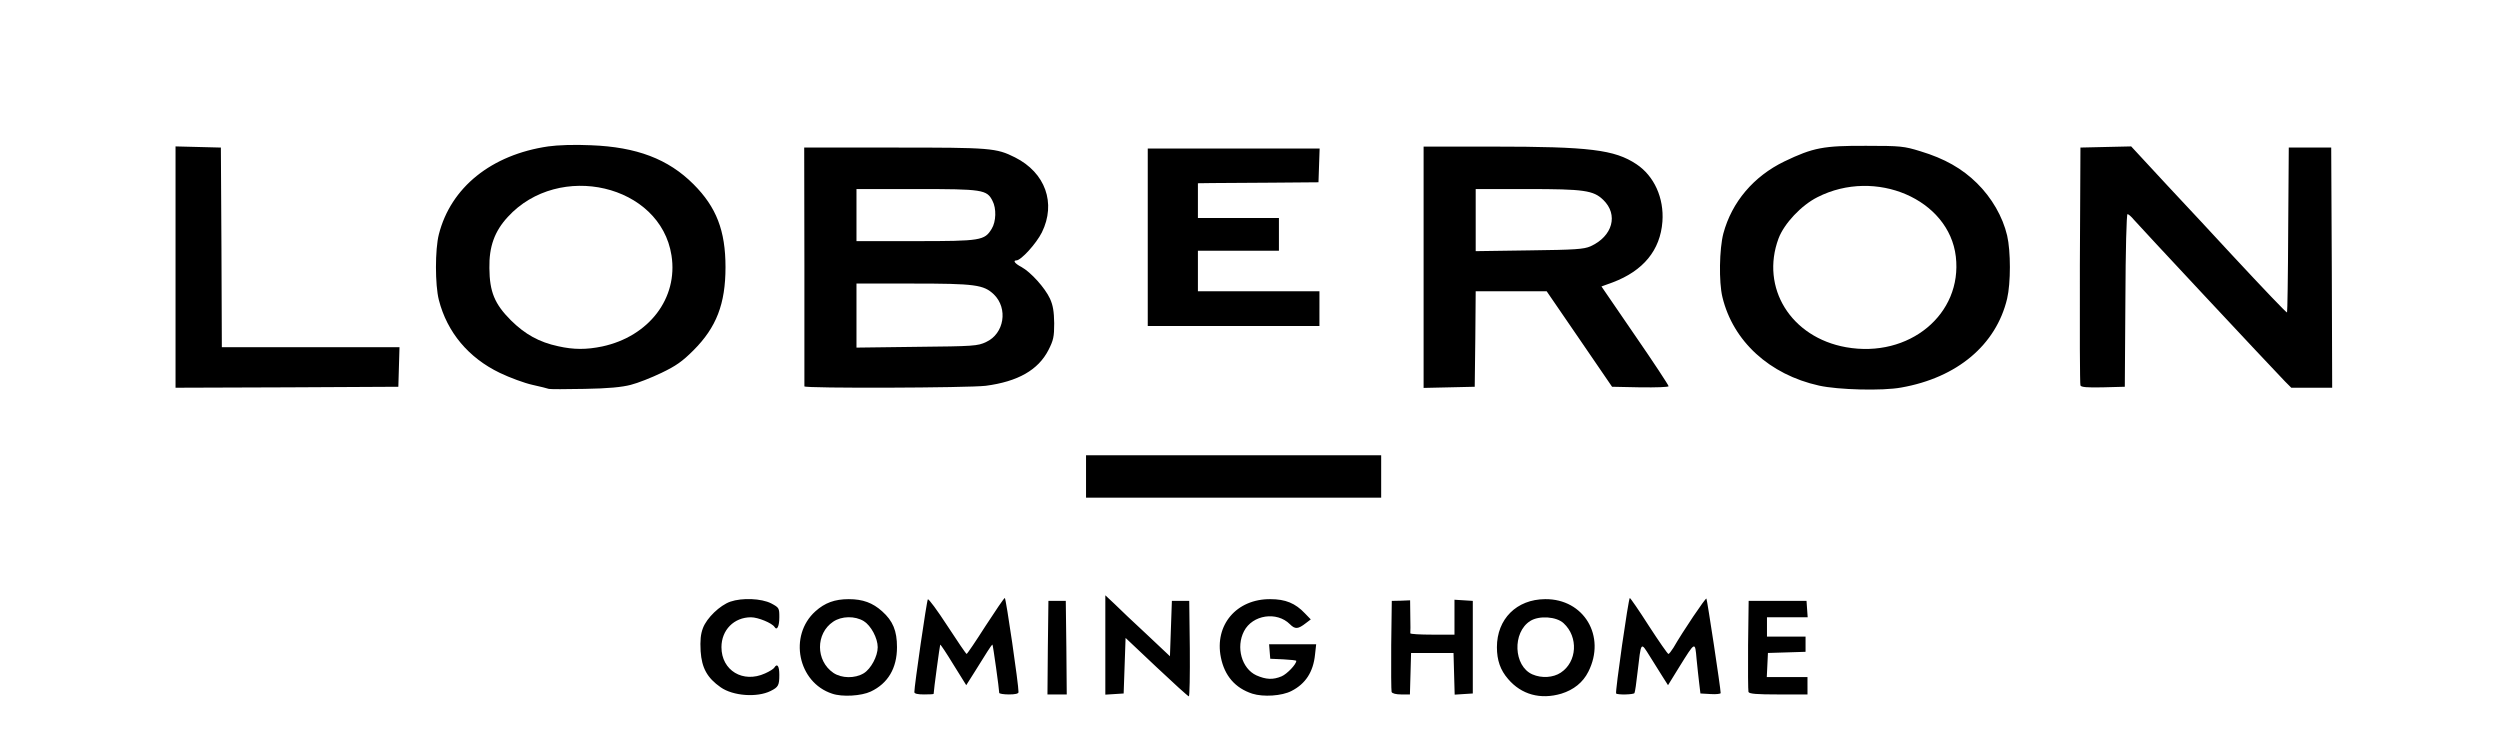
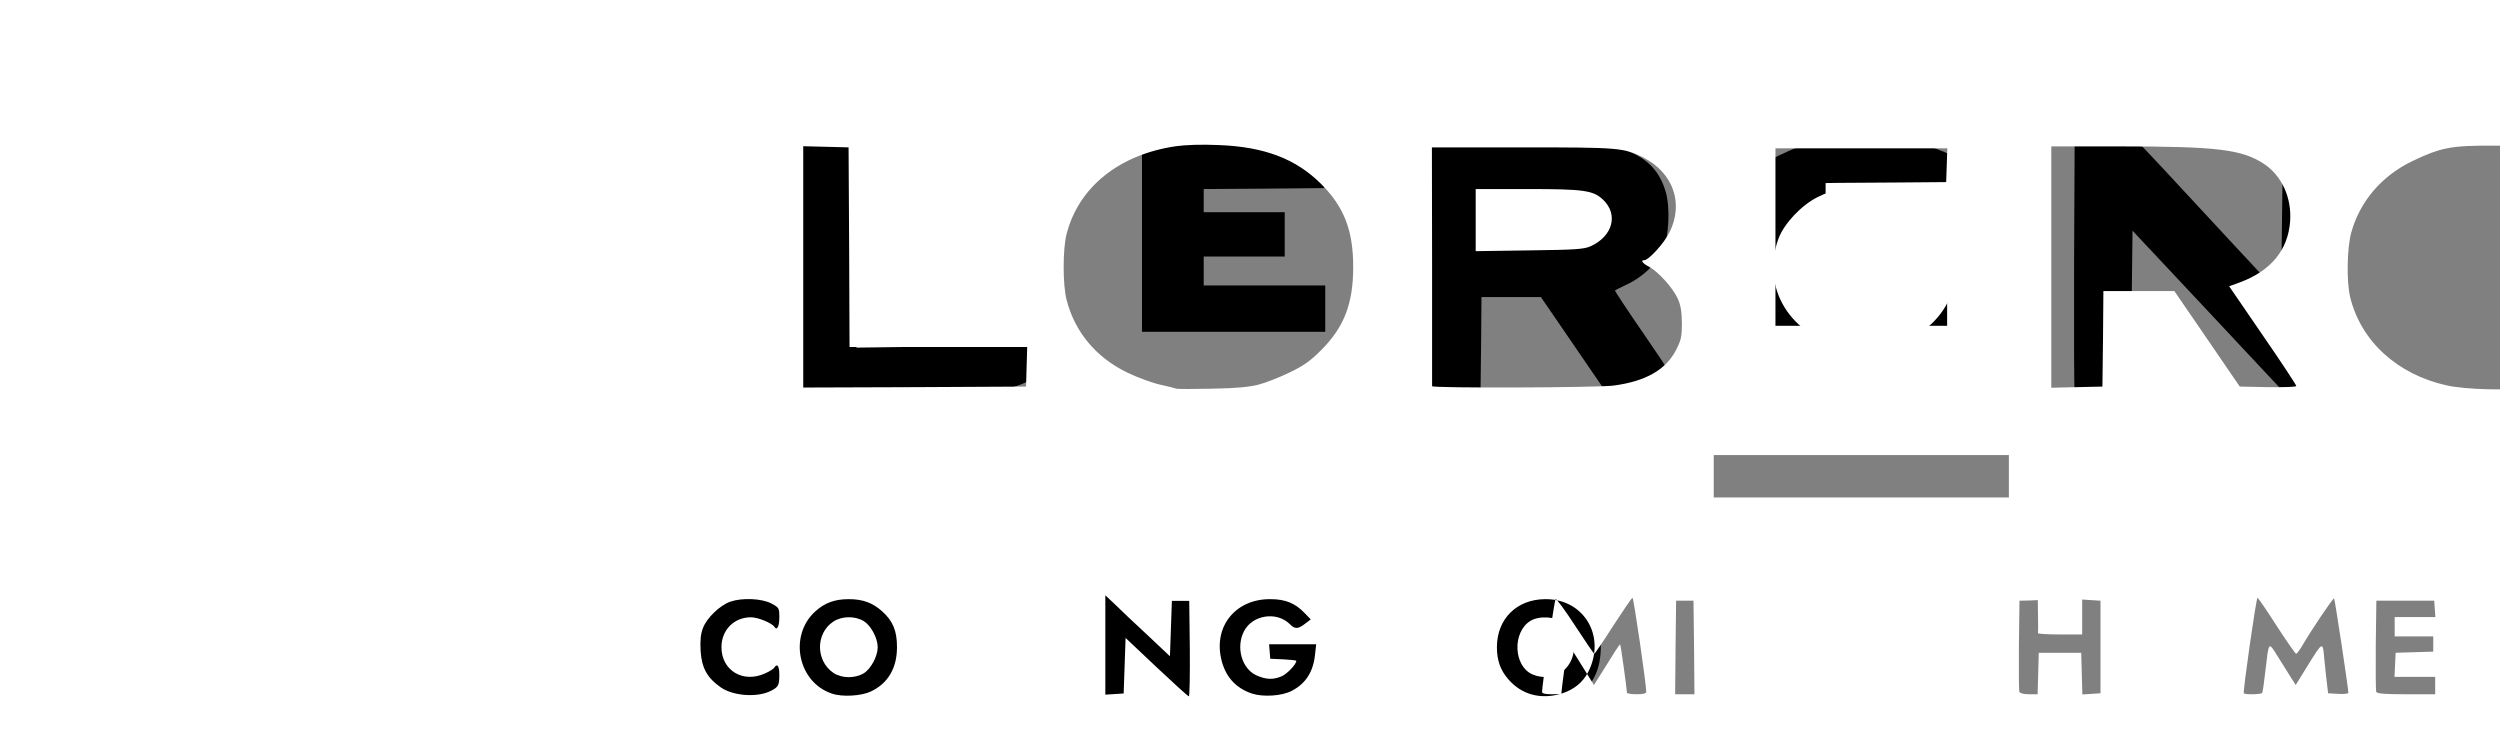
<svg xmlns="http://www.w3.org/2000/svg" version="1.0" width="648px" height="195px" viewBox="0 0 648 195" preserveAspectRatio="xMidYMid meet">
  <rect x="0" y="0" width="648" height="195" fill="#808080" stroke="none" />
  <g fill="#000000">
    <path d="M190.05 181.50 c-3.20 -0.50 -6.15 -2.40 -8.25 -5.40 -1.40 -2 -1.55 -2.55 -1.70 -7.40 -0.25 -6.40 0.45 -8.70 3.60 -11.60 2.90 -2.65 5.10 -3.35 10.80 -3.35 3.95 0.05 5.10 0.25 6.90 1.15 l2.15 1.15 -0.15 4.10 -0.15 4.10 -1.55 0.15 c-1.05 0.10 -2.20 -0.25 -3.45 -1.10 -1 -0.70 -2.25 -1.40 -2.80 -1.55 -2.30 -0.75 -6.95 3.25 -6.95 6 0 1.70 2.05 4.40 4.10 5.40 1.80 0.90 1.90 0.90 4.05 -0.05 1.25 -0.55 2.40 -1.25 2.55 -1.55 0.20 -0.30 1.25 -0.55 2.35 -0.55 l1.95 0 0 3.90 c0 2.10 -0.20 4.10 -0.40 4.40 -1.25 1.90 -7.80 3 -13.05 2.20z" />
    <path d="M214.20 181.30 c-3.20 -1 -5.55 -3.10 -7.05 -6.20 -1.20 -2.45 -1.40 -3.45 -1.40 -7.10 0 -2.90 0.30 -5 0.90 -6.60 1.05 -2.75 4.40 -6 7.15 -6.95 2.50 -0.90 9.90 -0.90 12.40 0 2.55 0.90 5.75 3.80 6.85 6.30 1.30 2.85 1.30 11.15 0 14 -1.10 2.50 -3.40 4.80 -5.90 6 -2.45 1.20 -10 1.55 -12.95 0.55z m8.20 -8.30 c0.95 -0.60 2.05 -1.90 2.60 -3.10 0.85 -1.90 0.85 -2.25 0.20 -3.85 -0.40 -0.95 -1 -2.05 -1.30 -2.40 -1 -1.25 -3.45 -2.25 -4.65 -1.95 -1.85 0.45 -4.15 2.65 -4.75 4.60 -0.50 1.45 -0.45 2 0.40 3.60 1 1.90 3.65 4.10 5.05 4.10 0.45 0 1.55 -0.45 2.45 -1z" />
    <path d="M299.75 175.80 l-6.50 -6.15 -0.25 5.80 -0.25 5.80 -3.85 0.15 -3.90 0.15 0 -14.30 0 -14.25 1.65 0 c1.35 0 2.55 0.95 8.45 6.55 l6.85 6.50 0.15 -5.90 0.15 -5.90 3.75 0 3.75 0 0.15 13.90 0.10 13.85 -1.85 0 c-1.75 0 -2.45 -0.55 -8.40 -6.20z" />
    <path d="M323 181.25 c-4.95 -1.60 -7.85 -5.60 -8.35 -11.60 -0.60 -7.20 1.65 -12 6.75 -14.50 2.55 -1.25 3.40 -1.40 7.85 -1.40 5.50 0 7.15 0.55 10.15 3.40 1.25 1.20 1.60 1.95 1.60 3.40 0 1.60 -0.25 2.05 -1.70 2.90 -1.75 1.10 -5.80 1.45 -5.80 0.55 0 -0.75 -3.10 -2.50 -4.40 -2.50 -2.60 0 -6.10 3.60 -6.10 6.25 0 1.30 1.90 4.65 2.95 5.25 2.45 1.30 3.35 1.40 5.05 0.60 l1.75 -0.80 -2.50 -0.25 -2.50 -0.30 -0.15 -3.35 -0.15 -3.40 7.60 0 7.60 0 -0.25 4.15 c-0.30 5.80 -2.05 8.85 -6.15 11 -2.60 1.35 -9.90 1.70 -13.25 0.60z" />
    <path d="M395.50 181.55 c-3.85 -1.20 -7.40 -4.50 -8.40 -8 -0.35 -1.05 -0.60 -3.65 -0.60 -5.80 0 -4.85 0.70 -7.20 2.85 -9.70 2.70 -3.20 5.55 -4.30 11.15 -4.30 4.20 0 5.10 0.15 7.65 1.40 5 2.45 7.30 7.40 6.70 14.40 -0.50 6.10 -3.55 10.20 -8.65 11.75 -2.50 0.75 -8.60 0.90 -10.70 0.25z m7.55 -8.70 c2.45 -1.60 3.70 -4.35 3 -6.50 -0.70 -2.05 -2.80 -4.15 -4.60 -4.60 -2.80 -0.70 -6.45 2.70 -6.45 5.95 0 2 1.85 4.80 3.70 5.60 2.10 0.90 2.40 0.85 4.35 -0.45z" />
    <path d="M235.55 178.90 c0 -1.45 0.75 -7.70 1.60 -13.90 l1.60 -11.25 1.80 -0.15 c1.80 -0.15 1.85 -0.15 5.70 5.85 2.10 3.35 4.05 6.05 4.25 6.05 0.25 0 2.15 -2.70 4.25 -6 3.80 -5.90 3.90 -6 5.70 -6 l1.85 0 1.60 11.90 c0.90 6.50 1.60 12.80 1.60 14 l0 2.10 -3.95 0 -4 0 -0.30 -2.85 c-0.20 -1.60 -0.50 -3.65 -0.70 -4.60 l-0.35 -1.70 -2.05 3.30 c-1.90 3.05 -2.25 3.35 -3.75 3.35 -1.50 0 -1.85 -0.30 -3.65 -3.40 l-1.95 -3.35 -0.40 2.25 c-0.20 1.25 -0.50 3.30 -0.65 4.65 l-0.30 2.35 -4 0 -3.95 0 0.05 -2.60z" />
    <path d="M270.10 167.90 l0.15 -13.65 3.75 0 3.75 0 0.15 13.65 0.10 13.60 -4 0 -4 0 0.10 -13.60z" />
    <path d="M359.25 180.85 c-0.15 -0.35 -0.20 -6.45 -0.15 -13.60 l0.15 -13 3.90 -0.15 3.85 -0.15 0 3.75 c0 5.40 -0.05 5.30 4.55 5.30 l3.95 0 0 -4.50 0 -4.55 3.90 0.15 3.85 0.15 0 13.50 0 13.50 -3.85 0.15 -3.85 0.15 -0.15 -5.40 -0.15 -5.40 -4 0 -4 0 -0.15 5.40 -0.15 5.35 -3.75 0 c-2.55 0 -3.80 -0.20 -3.95 -0.65z" />
-     <path d="M417.20 180.80 c-0.15 -0.45 0.55 -6.75 1.60 -14.05 l1.85 -13.25 1.80 0 c1.75 0 1.90 0.20 5.85 6.30 l4.05 6.30 4.05 -6.30 c3.90 -6.10 4.10 -6.30 5.80 -6.30 2.05 0 1.60 -1.55 3.80 13.75 0.85 5.75 1.50 11.30 1.50 12.40 l0 1.90 -4.10 -0.15 -4.15 -0.15 -0.50 -4.60 -0.50 -4.60 -2.15 3.45 c-1.95 3.15 -2.30 3.50 -3.75 3.50 -1.45 0 -1.85 -0.35 -3.70 -3.35 -2.35 -3.75 -2.20 -3.85 -3 2.35 l-0.40 3.25 -3.90 0.15 c-3.10 0.10 -3.90 0 -4.15 -0.60z" />
    <path d="M451.75 180.85 c-0.15 -0.35 -0.20 -6.45 -0.15 -13.60 l0.15 -13 9 0 9 0 0.15 3.65 0.15 3.60 -5.30 0 c-4.90 0 -5.25 0.05 -5.25 1 0 0.95 0.35 1 5 1 l5 0 0 3.50 0 3.45 -4.85 0.15 -4.90 0.15 -0.15 1.65 -0.15 1.60 5.25 0 5.30 0 0 3.75 0 3.75 -9 0 c-6.85 0 -9.10 -0.15 -9.25 -0.65z" />
    <path d="M280 123.50 l0 -7 39.75 0 39.75 0 0 7 0 7 -39.75 0 -39.75 0 0 -7z" />
    <path d="M140.75 102.30 c-0.25 -0.10 -2.20 -0.60 -4.25 -1.05 -12.25 -2.75 -21.45 -11.10 -24.25 -22 -1 -4.05 -1 -15.95 0 -20 1.90 -7.50 7.50 -14.65 14.15 -18.15 7.80 -4.15 14.30 -5.35 26.75 -4.95 7.40 0.20 9.20 0.40 13.10 1.55 12.10 3.65 19.85 11.10 22.55 21.80 1.15 4.45 1.15 15.05 0 19.50 -2.20 8.65 -7.65 15.20 -15.85 19.15 -7.30 3.50 -9.65 3.95 -21.45 4.15 -5.65 0.10 -10.45 0.10 -10.75 0z m13.85 -14 c11.40 -2.45 19.30 -11.85 17.85 -21.40 -1.55 -10.15 -13.95 -18.60 -24.70 -16.90 -14 2.25 -22.40 13.95 -18.20 25.30 2.20 5.85 9.20 11.35 16.65 12.95 3.95 0.85 4.40 0.85 8.40 0.05z" />
    <path d="M470 101.45 c-10.15 -2.25 -18.95 -8.65 -22.60 -16.45 -2.60 -5.45 -3.15 -8.30 -3.10 -16 0.05 -10.80 2.10 -16.40 8.45 -22.80 2.80 -2.85 4.45 -4 8.25 -5.85 7.75 -3.70 10 -4.10 22.75 -4.05 10.55 0 11.20 0.05 15.50 1.40 6.30 1.90 10.85 4.50 14.70 8.30 3.80 3.75 6.65 8.65 7.80 13.55 1 4.20 1 15.15 0 19.35 -2.85 12 -12.95 20.50 -27.45 23.05 -5.05 0.90 -19.40 0.60 -24.30 -0.50z m20.70 -14 c5.95 -2 10.75 -6.15 13.25 -11.40 1.05 -2.30 1.30 -3.50 1.30 -6.80 0 -3.50 -0.20 -4.45 -1.60 -7.30 -3 -6.05 -9.85 -10.80 -17.25 -11.95 -6.75 -1.05 -14.60 1.75 -19.65 7.05 -4.65 4.90 -6.40 10.20 -5 15.55 2.10 8.25 8.90 14.15 18.25 15.90 2.95 0.55 7.05 0.15 10.70 -1.05z" />
    <path d="M44 69.25 l0 -32.80 7.40 0.15 7.35 0.15 0.15 25.90 0.10 25.85 23 0 23.05 0 -0.15 6.65 -0.15 6.60 -30.35 0.15 -30.40 0.10 0 -32.75z" />
    <path d="M207 101.65 c0 -0.25 -0.05 -14.90 -0.05 -32.65 l0 -32.25 24.90 0 c26.65 0 27.80 0.10 32.75 2.55 3.50 1.75 5.70 3.90 7.25 7.10 1.20 2.45 1.40 3.40 1.35 7.35 0 3.80 -0.20 4.95 -1.30 7.30 -0.70 1.55 -2.10 3.75 -3.10 4.85 l-1.85 2 2.50 2.35 c1.40 1.30 3.15 3.65 3.90 5.20 1.25 2.55 1.40 3.30 1.40 8.35 0 5.15 -0.10 5.70 -1.50 8.45 -2.65 5.15 -7.90 8.15 -16.25 9.25 -4.40 0.55 -50 0.70 -50 0.15z m47.10 -14.50 c4.05 -1.85 5.10 -5.75 2.35 -8.90 -2.55 -2.90 -4.65 -3.25 -19.80 -3.25 l-13.15 0 0 6.80 0 6.80 14.15 -0.20 c13.15 -0.15 14.25 -0.25 16.45 -1.25z m-1.10 -27.05 c0.95 -0.55 2.20 -1.75 2.75 -2.75 0.90 -1.70 0.90 -1.85 0.15 -3.50 -1.50 -3.15 -2.55 -3.35 -18.35 -3.35 l-14.05 0 0 5.25 0 5.25 13.90 0 c12.50 0 14.05 -0.10 15.60 -0.90z" />
    <path d="M367.50 69.25 l0 -32.75 19.40 0 c10.65 0 21.75 0.25 24.70 0.50 12 1.15 17.85 4.85 20.15 12.70 1.20 4.15 0.85 11.60 -0.70 15.15 -1.45 3.30 -5.35 7.05 -9.30 8.85 -1.65 0.80 -3.10 1.50 -3.15 1.60 -0.10 0.05 3.30 5.25 7.60 11.45 6.80 9.90 7.80 11.60 7.80 13.30 l0 1.95 -8.85 -0.10 -8.80 -0.15 -8.45 -12.35 -8.50 -12.40 -7.70 0 -7.70 0 -0.10 12.40 -0.15 12.35 -8.10 0.15 -8.15 0.10 0 -32.75z m43.50 -7.05 c2.65 -1.25 5 -3.80 5 -5.45 0 -0.70 -0.70 -2 -1.55 -3 -2.50 -2.85 -4.75 -3.25 -18.55 -3.25 l-11.90 0 0 6.55 0 6.55 12.40 -0.20 c11.25 -0.15 12.55 -0.25 14.60 -1.20z" />
    <path d="M537.75 101.40 c-0.15 -0.35 -0.20 -15.05 -0.15 -32.65 l0.15 -32 8.10 -0.15 8.05 -0.10 6.45 6.85 c3.50 3.80 11.90 12.85 18.65 20.10 l12.25 13.15 0.25 -19.90 0.25 -19.95 7 0 7 0 0.15 32.65 0.10 32.60 -6.80 0 -6.80 0 -1.60 -1.60 c-0.85 -0.90 -9.75 -10.40 -19.80 -21.15 l-18.25 -19.45 -0.25 20.95 -0.25 21 -7.15 0.15 c-5.40 0.10 -7.20 0 -7.35 -0.50z" />
    <path d="M296 61.50 l0 -24.50 23.75 0 23.80 0 -0.15 5.85 -0.15 5.90 -15.60 0.15 -15.65 0.10 0 3 0 3 10.50 0 10.50 0 0 5.75 0 5.75 -10.50 0 -10.50 0 0 3.75 0 3.75 15.75 0 15.75 0 0 6 0 6 -23.75 0 -23.75 0 0 -24.50z" />
  </g>
  <g fill="#ffffff">
-     <path d="M0 97.50 l0 -97.50 324 0 324 0 0 97.50 0 97.50 -324 0 -324 0 0 -97.50z m199.75 81.60 c2 -1 2.25 -1.45 2.25 -4.20 0 -2.30 -0.55 -3.05 -1.30 -1.85 -0.15 0.30 -1.25 1 -2.40 1.50 -5.70 2.60 -11.30 -0.75 -11.30 -6.80 0 -4.45 3.25 -7.75 7.65 -7.75 1.85 0 5.45 1.50 6.10 2.50 0.65 1.05 1.25 -0.15 1.25 -2.50 0 -2.40 -0.05 -2.50 -2.10 -3.60 -2.55 -1.30 -7.55 -1.50 -10.60 -0.45 -2.70 0.95 -6.10 4.20 -7.10 6.85 -0.60 1.60 -0.75 3.15 -0.60 6 0.30 4.35 1.70 6.90 5.20 9.35 3.20 2.25 9.45 2.70 12.95 0.95z m25.95 0.15 c4.45 -2.10 6.80 -6.05 6.80 -11.50 0 -4.25 -1.05 -6.80 -3.85 -9.30 -2.45 -2.20 -5 -3.15 -8.65 -3.15 -3.65 0 -6.20 0.95 -8.65 3.15 -7 6.30 -4.55 18.45 4.35 21.35 2.60 0.90 7.55 0.60 10 -0.55z m82.70 -11.10 l-0.15 -12.40 -2.25 0 -2.25 0 -0.25 7.15 -0.25 7.20 -6 -5.65 c-3.30 -3.05 -7.05 -6.60 -8.35 -7.90 l-2.40 -2.25 0 12.85 0 12.90 2.40 -0.15 2.35 -0.15 0.25 -7.20 0.25 -7.20 8 7.55 c4.40 4.15 8.15 7.55 8.40 7.60 0.20 0 0.30 -5.55 0.25 -12.35z m26.35 10.95 c3.65 -1.85 5.65 -4.95 6.10 -9.40 l0.30 -2.70 -6.10 0 -6.10 0 0.15 1.90 0.15 1.85 3.40 0.15 c1.85 0.10 3.35 0.25 3.35 0.40 0 0.90 -2.40 3.40 -3.80 4 -2.25 0.95 -4.05 0.85 -6.55 -0.25 -3.80 -1.75 -5.35 -7.30 -3.20 -11.45 2.20 -4.25 8.50 -5.20 11.90 -1.80 1.35 1.35 2.10 1.30 4.15 -0.30 l1.25 -0.95 -1.50 -1.55 c-2.50 -2.65 -5.05 -3.70 -9 -3.70 -8.75 -0.05 -14.50 6.70 -12.80 15.10 0.95 4.75 3.70 7.95 8.15 9.40 2.85 0.90 7.65 0.60 10.15 -0.70z m69.95 0.70 c3.20 -1 5.60 -2.90 7 -5.70 4.65 -9.20 -1.15 -18.90 -11.20 -18.80 -7.40 0.05 -12.50 5.15 -12.50 12.45 0 3.40 0.90 5.95 2.90 8.25 3.45 4.05 8.40 5.40 13.80 3.80z m-162.70 0.05 c0 -0.85 1.60 -12.60 1.70 -12.75 0.10 -0.10 1.65 2.25 3.45 5.20 l3.30 5.30 2.15 -3.40 c1.20 -1.90 2.70 -4.30 3.35 -5.35 0.65 -1.05 1.25 -1.85 1.30 -1.75 0.15 0.15 1.75 11.60 1.75 12.50 0 0.20 1.15 0.40 2.50 0.40 1.65 0 2.50 -0.20 2.50 -0.60 0.05 -1.80 -3.25 -24.40 -3.55 -24.40 -0.20 0 -2.40 3.25 -5 7.25 -2.55 4 -4.75 7.25 -4.90 7.25 -0.15 0 -2.40 -3.30 -5 -7.30 -2.60 -4 -4.85 -7.05 -5.05 -6.85 -0.30 0.35 -3.50 22.40 -3.50 24.05 0 0.40 0.85 0.60 2.50 0.60 1.40 0 2.50 -0.05 2.50 -0.15z m34.40 -11.95 l-0.15 -12.15 -2.25 0 -2.25 0 -0.15 12.15 -0.10 12.10 2.50 0 2.50 0 -0.10 -12.10z m89.20 6.75 l0.15 -5.40 5.50 0 5.50 0 0.15 5.40 0.15 5.40 2.35 -0.15 2.35 -0.15 0 -12 0 -12 -2.35 -0.15 -2.40 -0.15 0 4.55 0 4.50 -5.75 0 c-3.15 0 -5.70 -0.15 -5.70 -0.35 0.05 -0.25 0.05 -2.25 0 -4.45 l-0.05 -4.10 -2.35 0.10 -2.40 0.05 -0.15 11.50 c-0.05 6.30 0 11.75 0.10 12.10 0.15 0.40 1.15 0.65 2.50 0.65 l2.25 0 0.15 -5.35z m58.05 5 c0.15 -0.25 0.50 -2.65 0.80 -5.40 0.95 -8.10 0.80 -7.95 3.15 -4.20 1.10 1.75 2.60 4.15 3.35 5.35 l1.40 2.20 2.90 -4.70 c4.20 -6.75 4.10 -6.70 4.50 -2.10 0.20 2.20 0.55 5.10 0.70 6.45 l0.30 2.50 2.65 0.15 c1.40 0.10 2.60 -0.05 2.60 -0.25 0 -1.20 -3.50 -24.30 -3.70 -24.50 -0.20 -0.25 -6.05 8.40 -8.55 12.75 -0.55 0.85 -1.10 1.60 -1.30 1.60 -0.20 0 -2.45 -3.25 -5.05 -7.25 -2.55 -4 -4.80 -7.25 -4.95 -7.25 -0.35 0 -3.85 24.45 -3.55 24.75 0.40 0.40 4.50 0.30 4.75 -0.10z m44.85 -1.90 l0 -2.25 -5.25 0 -5.30 0 0.15 -3.10 0.15 -3.15 4.90 -0.15 4.85 -0.15 0 -1.95 0 -2 -5 0 -5 0 0 -2.50 0 -2.50 5.30 0 5.25 0 -0.15 -2.10 -0.15 -2.15 -7.50 0 -7.50 0 -0.15 11.50 c-0.05 6.30 0 11.75 0.10 12.10 0.20 0.50 2.15 0.65 7.80 0.65 l7.50 0 0 -2.25z m-110.50 -54.25 l0 -5.50 -38.25 0 -38.25 0 0 5.50 0 5.50 38.25 0 38.25 0 0 -5.50z m-194.50 -23.75 c1.80 -0.45 5.35 -1.85 7.95 -3.10 3.75 -1.80 5.40 -2.95 8.30 -5.85 5.95 -5.95 8.30 -12.05 8.30 -21.55 0 -9.45 -2.35 -15.55 -8.30 -21.50 -6.55 -6.55 -14.75 -9.65 -26.55 -10.10 -4.30 -0.20 -8.65 -0.05 -11.10 0.30 -14.70 2.15 -25.25 10.60 -28.35 22.80 -1 3.90 -1 13.10 0 17 2.15 8.40 7.70 15 15.80 18.90 2.60 1.25 6.40 2.65 8.45 3.10 2.05 0.45 4 0.95 4.25 1.05 0.30 0.10 4.45 0.10 9.25 0 6.20 -0.10 9.70 -0.45 12 -1.05z m329.30 0.70 c14.50 -2.55 24.60 -11.05 27.45 -23.05 0.95 -4.05 0.95 -12.25 0 -16.35 -1.15 -4.90 -4 -9.80 -7.80 -13.55 -3.85 -3.80 -8.40 -6.40 -14.70 -8.30 -4.20 -1.30 -5.10 -1.40 -14 -1.40 -11.10 -0.05 -13.75 0.45 -21.25 4.05 -7.95 3.85 -13.60 10.50 -15.80 18.65 -1.05 4 -1.20 12.60 -0.25 16.50 2.75 11.45 12.20 20.10 25.05 22.95 4.90 1.10 16.45 1.40 21.30 0.50z m-389.40 -5.30 l0.15 -5.15 -23.05 0 -23 0 -0.10 -25.85 -0.15 -25.90 -5.85 -0.15 -5.90 -0.15 0 31.30 0 31.25 28.90 -0.10 28.85 -0.15 0.15 -5.10z m152.10 4.85 c8.35 -1.10 13.60 -4.10 16.25 -9.25 1.30 -2.55 1.50 -3.45 1.50 -6.95 -0.05 -3.05 -0.30 -4.65 -1.10 -6.40 -1.30 -2.80 -4.95 -6.85 -7.40 -8.20 -1.65 -0.85 -2.30 -1.70 -1.30 -1.70 1.20 0 5.15 -4.35 6.60 -7.25 3.75 -7.60 0.90 -15.50 -6.95 -19.45 -4.90 -2.45 -6.25 -2.55 -31.25 -2.55 l-23.40 0 0.05 30.75 c0 16.90 0 30.90 0 31.15 0 0.55 42.60 0.40 47 -0.15z m126.90 -12.10 l0.10 -12.40 9.20 0 9.20 0 8.50 12.40 8.45 12.35 7.30 0.15 c4.15 0.05 7.35 -0.05 7.35 -0.30 0 -0.25 -3.90 -6.20 -8.70 -13.15 l-8.70 -12.70 2.90 -1.05 c7.95 -3 12.35 -8.35 12.90 -15.75 0.45 -6.15 -2.15 -11.85 -6.75 -14.90 -5.65 -3.75 -12.10 -4.55 -37.25 -4.55 l-17.90 0 0 31.25 0 31.30 6.65 -0.15 6.60 -0.15 0.15 -12.35z m168.50 -10 c0.05 -13.15 0.30 -22.40 0.55 -22.40 0.25 0 1 0.65 1.65 1.45 1 1.20 34.80 37.40 39.20 41.95 l1.60 1.60 5.30 0 5.30 0 -0.10 -31.10 -0.15 -31.15 -5.50 0 -5.50 0 -0.15 21.40 c-0.05 11.75 -0.20 21.35 -0.30 21.35 -0.25 0 -5.70 -5.70 -14.35 -15 -3.95 -4.30 -11.45 -12.35 -16.65 -17.90 l-9.40 -10.15 -6.60 0.15 -6.55 0.15 -0.15 30.50 c-0.05 16.80 0 30.80 0.15 31.15 0.15 0.45 1.65 0.60 5.85 0.50 l5.65 -0.15 0.15 -22.35z m-208.90 2.10 l0 -4.50 -15.75 0 -15.75 0 0 -5.25 0 -5.25 10.50 0 10.50 0 0 -4.25 0 -4.25 -10.50 0 -10.50 0 0 -4.50 0 -4.50 3.65 -0.05 c1.95 0 9 -0.05 15.60 -0.10 l12 -0.10 0.15 -4.35 0.15 -4.40 -22.30 0 -22.25 0 0 23 0 23 22.25 0 22.25 0 0 -4.50z" />
+     <path d="M0 97.50 l0 -97.50 324 0 324 0 0 97.50 0 97.50 -324 0 -324 0 0 -97.50z m199.75 81.60 c2 -1 2.25 -1.45 2.25 -4.20 0 -2.30 -0.55 -3.05 -1.30 -1.85 -0.15 0.30 -1.25 1 -2.40 1.50 -5.70 2.60 -11.30 -0.75 -11.30 -6.80 0 -4.45 3.25 -7.75 7.65 -7.75 1.85 0 5.45 1.50 6.10 2.50 0.65 1.05 1.25 -0.15 1.25 -2.50 0 -2.40 -0.05 -2.50 -2.10 -3.60 -2.55 -1.30 -7.55 -1.50 -10.60 -0.45 -2.70 0.95 -6.10 4.20 -7.10 6.85 -0.60 1.60 -0.75 3.15 -0.60 6 0.30 4.35 1.70 6.90 5.20 9.35 3.20 2.25 9.45 2.70 12.95 0.95z m25.95 0.15 c4.45 -2.10 6.80 -6.05 6.80 -11.50 0 -4.25 -1.05 -6.80 -3.85 -9.30 -2.45 -2.20 -5 -3.15 -8.65 -3.15 -3.65 0 -6.20 0.95 -8.65 3.15 -7 6.30 -4.55 18.45 4.35 21.35 2.60 0.90 7.55 0.60 10 -0.55z m82.70 -11.10 l-0.15 -12.40 -2.25 0 -2.25 0 -0.25 7.15 -0.25 7.20 -6 -5.65 c-3.30 -3.05 -7.05 -6.60 -8.35 -7.90 l-2.40 -2.25 0 12.85 0 12.90 2.40 -0.15 2.35 -0.15 0.25 -7.20 0.25 -7.20 8 7.55 c4.40 4.15 8.15 7.55 8.40 7.60 0.20 0 0.30 -5.55 0.25 -12.35z m26.35 10.95 c3.65 -1.85 5.65 -4.95 6.10 -9.40 l0.30 -2.70 -6.10 0 -6.10 0 0.15 1.90 0.15 1.85 3.40 0.15 c1.85 0.10 3.35 0.25 3.35 0.40 0 0.90 -2.40 3.40 -3.80 4 -2.25 0.95 -4.05 0.85 -6.55 -0.25 -3.80 -1.75 -5.35 -7.30 -3.20 -11.45 2.20 -4.25 8.50 -5.20 11.90 -1.80 1.35 1.35 2.10 1.30 4.15 -0.30 l1.25 -0.95 -1.50 -1.55 c-2.50 -2.65 -5.05 -3.70 -9 -3.70 -8.75 -0.05 -14.50 6.70 -12.80 15.10 0.95 4.75 3.70 7.95 8.15 9.40 2.85 0.90 7.65 0.60 10.15 -0.70z m69.95 0.70 c3.20 -1 5.60 -2.90 7 -5.70 4.65 -9.20 -1.15 -18.90 -11.20 -18.80 -7.40 0.05 -12.50 5.15 -12.50 12.45 0 3.40 0.90 5.95 2.90 8.25 3.45 4.05 8.40 5.40 13.80 3.80z c0 -0.85 1.60 -12.60 1.70 -12.75 0.10 -0.10 1.65 2.25 3.45 5.20 l3.30 5.30 2.15 -3.40 c1.20 -1.90 2.70 -4.30 3.35 -5.35 0.65 -1.05 1.25 -1.85 1.30 -1.75 0.15 0.15 1.75 11.60 1.75 12.50 0 0.20 1.15 0.40 2.50 0.40 1.65 0 2.50 -0.20 2.50 -0.60 0.05 -1.80 -3.25 -24.40 -3.55 -24.40 -0.20 0 -2.40 3.25 -5 7.25 -2.55 4 -4.75 7.25 -4.90 7.25 -0.15 0 -2.40 -3.30 -5 -7.30 -2.60 -4 -4.85 -7.05 -5.05 -6.85 -0.30 0.35 -3.50 22.40 -3.50 24.05 0 0.40 0.85 0.60 2.50 0.60 1.40 0 2.50 -0.05 2.50 -0.15z m34.40 -11.95 l-0.15 -12.15 -2.25 0 -2.25 0 -0.15 12.15 -0.10 12.10 2.50 0 2.50 0 -0.10 -12.10z m89.20 6.75 l0.15 -5.40 5.50 0 5.50 0 0.15 5.40 0.15 5.40 2.35 -0.15 2.35 -0.15 0 -12 0 -12 -2.35 -0.15 -2.40 -0.15 0 4.55 0 4.50 -5.75 0 c-3.15 0 -5.70 -0.15 -5.70 -0.35 0.05 -0.25 0.05 -2.25 0 -4.45 l-0.05 -4.10 -2.35 0.10 -2.40 0.05 -0.15 11.50 c-0.05 6.30 0 11.75 0.10 12.10 0.15 0.40 1.15 0.65 2.50 0.65 l2.25 0 0.15 -5.35z m58.05 5 c0.15 -0.25 0.50 -2.65 0.80 -5.40 0.95 -8.10 0.80 -7.95 3.15 -4.20 1.10 1.75 2.60 4.15 3.35 5.35 l1.40 2.20 2.90 -4.70 c4.20 -6.75 4.10 -6.70 4.50 -2.10 0.20 2.20 0.55 5.10 0.70 6.45 l0.30 2.50 2.65 0.15 c1.40 0.10 2.60 -0.05 2.60 -0.25 0 -1.20 -3.50 -24.30 -3.70 -24.50 -0.20 -0.25 -6.05 8.40 -8.55 12.75 -0.55 0.85 -1.10 1.60 -1.30 1.60 -0.20 0 -2.45 -3.25 -5.05 -7.25 -2.55 -4 -4.80 -7.25 -4.95 -7.25 -0.35 0 -3.85 24.45 -3.55 24.75 0.40 0.40 4.50 0.30 4.75 -0.10z m44.85 -1.90 l0 -2.25 -5.25 0 -5.30 0 0.15 -3.10 0.15 -3.15 4.90 -0.15 4.85 -0.15 0 -1.95 0 -2 -5 0 -5 0 0 -2.50 0 -2.50 5.30 0 5.25 0 -0.15 -2.10 -0.15 -2.15 -7.50 0 -7.50 0 -0.15 11.50 c-0.05 6.30 0 11.75 0.10 12.10 0.20 0.50 2.15 0.65 7.80 0.65 l7.50 0 0 -2.25z m-110.50 -54.25 l0 -5.50 -38.25 0 -38.25 0 0 5.50 0 5.50 38.25 0 38.25 0 0 -5.50z m-194.50 -23.75 c1.80 -0.45 5.35 -1.85 7.95 -3.10 3.75 -1.80 5.40 -2.95 8.30 -5.85 5.95 -5.95 8.30 -12.05 8.30 -21.55 0 -9.45 -2.35 -15.55 -8.30 -21.50 -6.55 -6.55 -14.75 -9.65 -26.55 -10.10 -4.30 -0.20 -8.65 -0.05 -11.10 0.30 -14.70 2.15 -25.25 10.60 -28.35 22.80 -1 3.90 -1 13.10 0 17 2.15 8.40 7.70 15 15.80 18.90 2.60 1.25 6.40 2.65 8.45 3.10 2.05 0.45 4 0.95 4.25 1.05 0.30 0.10 4.45 0.10 9.25 0 6.20 -0.10 9.70 -0.45 12 -1.05z m329.30 0.70 c14.50 -2.55 24.60 -11.05 27.45 -23.05 0.95 -4.05 0.95 -12.25 0 -16.35 -1.15 -4.90 -4 -9.80 -7.80 -13.55 -3.85 -3.80 -8.40 -6.40 -14.70 -8.30 -4.20 -1.30 -5.10 -1.40 -14 -1.40 -11.10 -0.05 -13.75 0.45 -21.25 4.05 -7.95 3.85 -13.60 10.50 -15.80 18.65 -1.05 4 -1.20 12.60 -0.25 16.50 2.75 11.45 12.20 20.10 25.05 22.95 4.90 1.10 16.45 1.40 21.30 0.50z m-389.40 -5.30 l0.15 -5.15 -23.05 0 -23 0 -0.10 -25.85 -0.15 -25.90 -5.85 -0.15 -5.90 -0.15 0 31.30 0 31.25 28.90 -0.10 28.85 -0.15 0.15 -5.10z m152.10 4.85 c8.35 -1.10 13.60 -4.10 16.25 -9.25 1.30 -2.55 1.50 -3.45 1.50 -6.95 -0.05 -3.05 -0.30 -4.65 -1.10 -6.40 -1.30 -2.80 -4.95 -6.85 -7.40 -8.20 -1.65 -0.85 -2.30 -1.70 -1.30 -1.70 1.20 0 5.15 -4.35 6.60 -7.25 3.75 -7.60 0.90 -15.50 -6.95 -19.45 -4.90 -2.45 -6.25 -2.55 -31.25 -2.55 l-23.40 0 0.05 30.75 c0 16.90 0 30.90 0 31.15 0 0.55 42.60 0.40 47 -0.15z m126.90 -12.10 l0.10 -12.40 9.20 0 9.20 0 8.50 12.40 8.45 12.35 7.30 0.15 c4.15 0.05 7.35 -0.05 7.35 -0.30 0 -0.25 -3.90 -6.20 -8.70 -13.15 l-8.70 -12.70 2.90 -1.05 c7.95 -3 12.35 -8.35 12.90 -15.75 0.45 -6.15 -2.15 -11.85 -6.75 -14.90 -5.65 -3.75 -12.10 -4.55 -37.25 -4.55 l-17.90 0 0 31.25 0 31.30 6.65 -0.15 6.60 -0.15 0.15 -12.35z m168.50 -10 c0.05 -13.15 0.30 -22.40 0.55 -22.40 0.25 0 1 0.65 1.65 1.45 1 1.20 34.80 37.40 39.20 41.95 l1.60 1.60 5.30 0 5.30 0 -0.10 -31.10 -0.15 -31.15 -5.50 0 -5.50 0 -0.15 21.40 c-0.05 11.75 -0.20 21.35 -0.30 21.35 -0.25 0 -5.70 -5.70 -14.35 -15 -3.95 -4.30 -11.45 -12.35 -16.65 -17.90 l-9.40 -10.15 -6.60 0.15 -6.55 0.15 -0.15 30.50 c-0.05 16.80 0 30.80 0.15 31.15 0.15 0.45 1.65 0.60 5.85 0.50 l5.65 -0.15 0.15 -22.35z m-208.90 2.10 l0 -4.50 -15.75 0 -15.75 0 0 -5.25 0 -5.25 10.50 0 10.50 0 0 -4.25 0 -4.25 -10.50 0 -10.50 0 0 -4.50 0 -4.50 3.65 -0.05 c1.95 0 9 -0.05 15.60 -0.10 l12 -0.10 0.15 -4.35 0.15 -4.40 -22.30 0 -22.25 0 0 23 0 23 22.25 0 22.25 0 0 -4.50z" />
    <path d="M216 174.40 c-4.60 -3.15 -4.60 -10.20 -0.05 -13.25 2.20 -1.50 5.65 -1.55 7.95 -0.15 1.85 1.15 3.60 4.40 3.60 6.75 0 2.35 -1.75 5.60 -3.60 6.75 -2.30 1.40 -5.75 1.35 -7.90 -0.10z" />
    <path d="M397.20 174.80 c-4.90 -2.15 -5.25 -10.90 -0.55 -13.85 2.30 -1.45 6.80 -1.15 8.65 0.60 3.85 3.55 3.50 10 -0.75 12.80 -1.95 1.30 -4.95 1.50 -7.35 0.45z" />
-     <path d="M144.70 89.75 c-4.95 -1.05 -8.60 -3.10 -12.25 -6.70 -4.25 -4.25 -5.55 -7.40 -5.60 -13.55 -0.10 -5.60 1.35 -9.55 4.75 -13.25 13.30 -14.55 39.60 -8.40 42.45 9.95 1.75 11.10 -5.85 21 -17.95 23.60 -4.10 0.85 -7.40 0.85 -11.40 -0.05z" />
    <path d="M478.50 90 c-14.30 -2.55 -22.25 -15.40 -17.50 -28.20 1.45 -3.85 5.90 -8.60 10.10 -10.70 15.05 -7.65 34.10 0.55 35.85 15.40 1.75 14.95 -12.10 26.40 -28.45 23.50z" />
    <path d="M222 81.80 l0 -8.30 14.65 0 c16.10 0 18.30 0.30 20.95 2.80 3.75 3.65 2.70 10.20 -2 12.35 -2.20 1.05 -3.25 1.10 -17.95 1.25 l-15.65 0.20 0 -8.30z" />
    <path d="M222 55.75 l0 -6.75 15.55 0 c17.10 0 18.25 0.15 19.70 3.05 1.05 1.95 0.95 5.40 -0.20 7.25 -1.85 3.05 -2.80 3.20 -19.75 3.20 l-15.30 0 0 -6.75z" />
    <path d="M382.50 57.05 l0 -8.05 13.40 0 c14.75 0 17.10 0.35 19.65 2.80 4 3.85 2.45 9.45 -3.30 12.05 -1.75 0.75 -3.90 0.90 -15.85 1.05 l-13.90 0.20 0 -8.05z" />
  </g>
</svg>